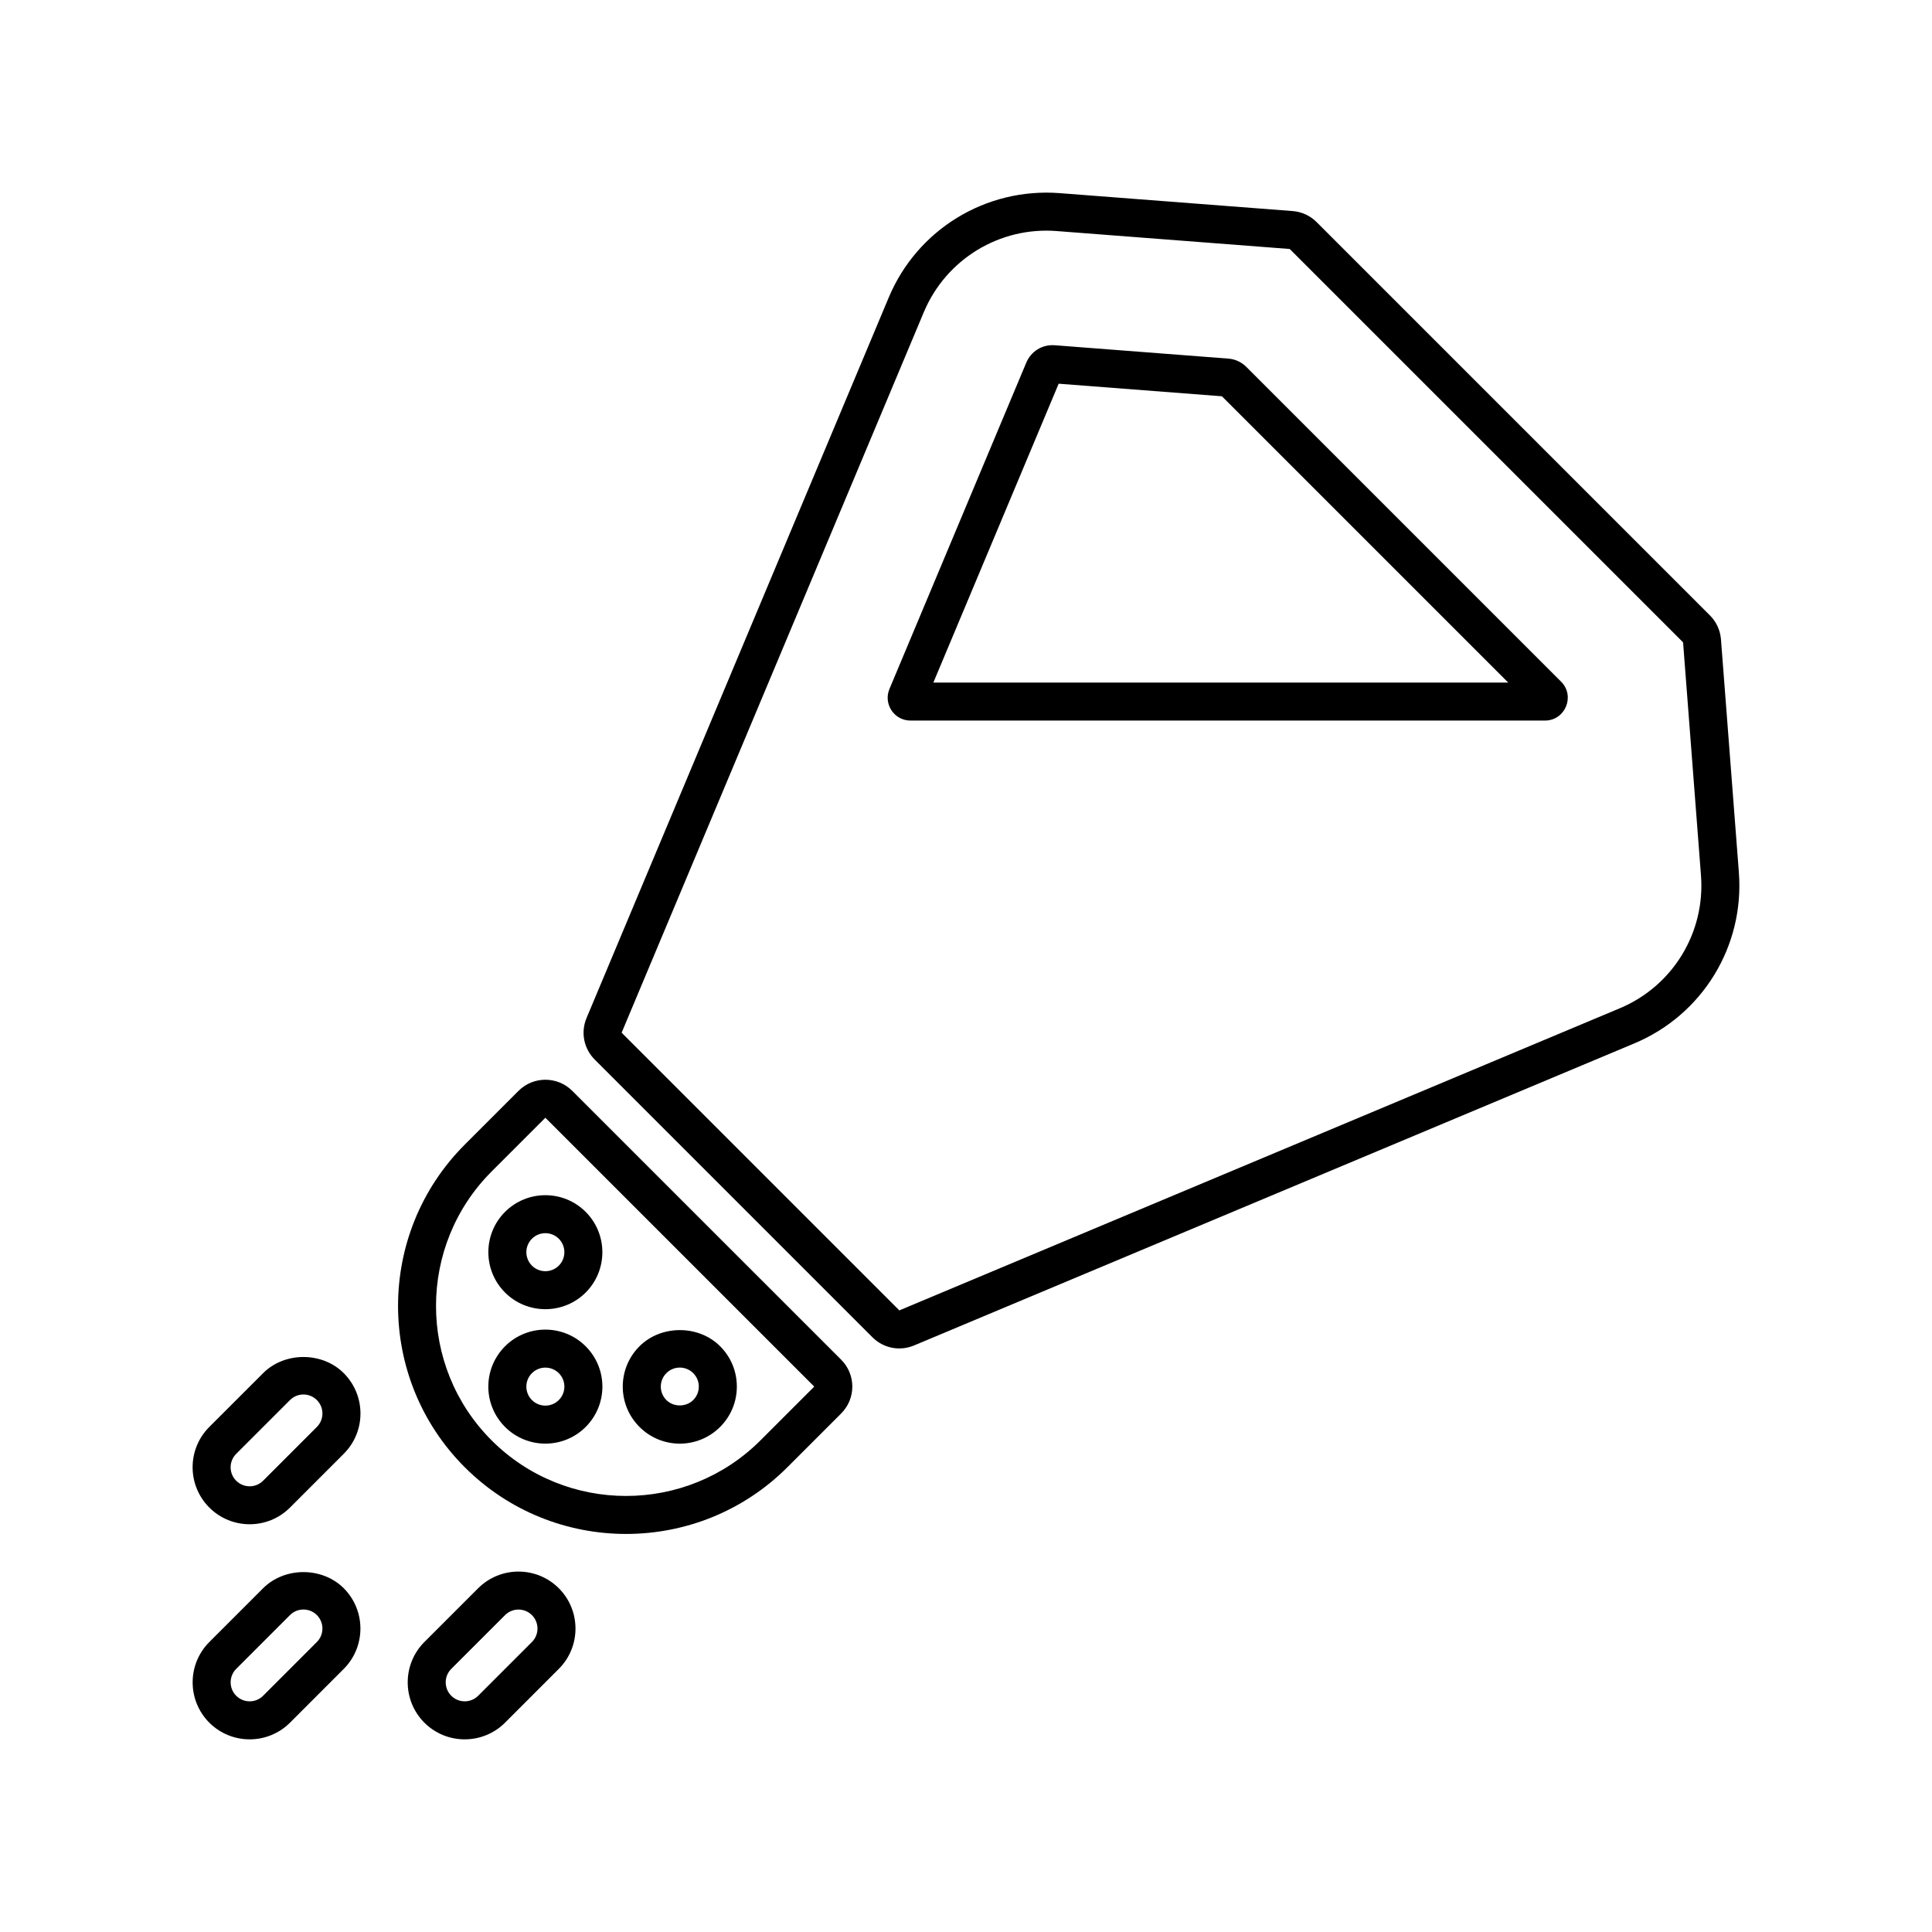
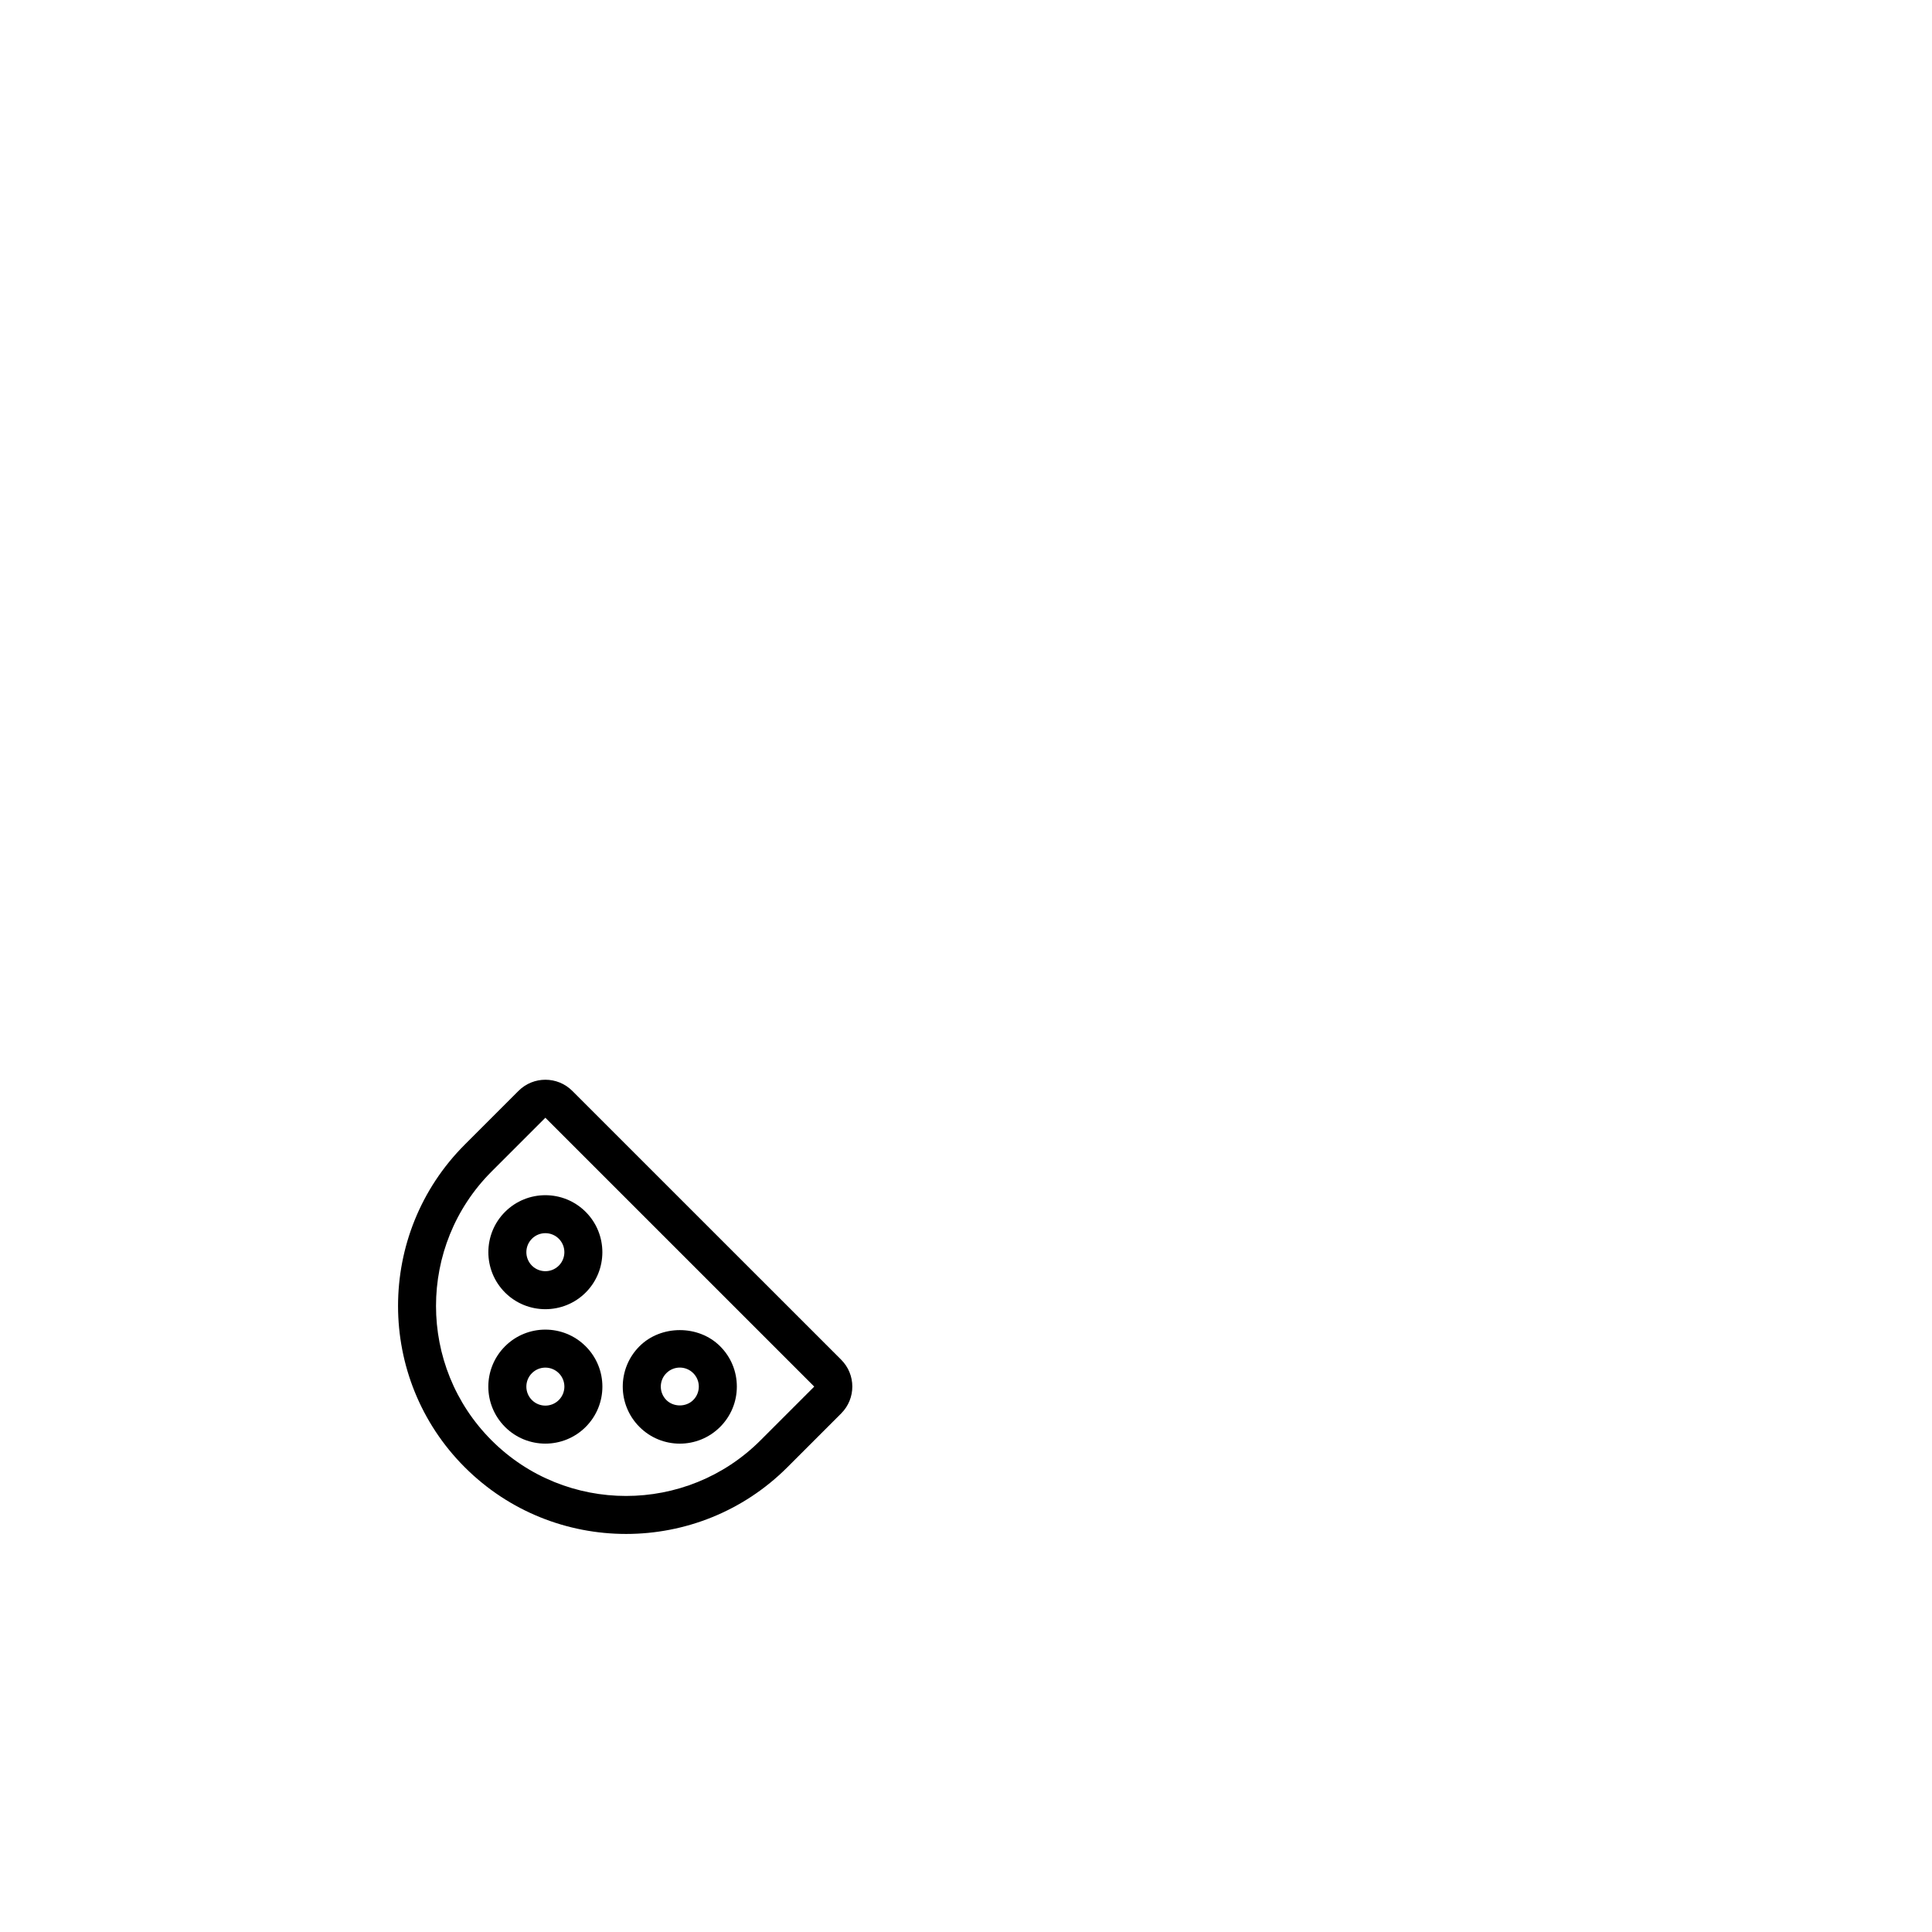
<svg xmlns="http://www.w3.org/2000/svg" fill="#000000" width="800px" height="800px" version="1.1" viewBox="144 144 512 512">
  <g>
-     <path d="m235.1 564.9c-5.715-5.707-15.668-5.699-21.371 0l-14.254 14.254c-5.894 5.891-5.894 15.48 0 21.375 5.894 5.891 15.48 5.883 21.375 0l14.246-14.254c5.891-5.891 5.891-15.48 0.004-21.375zm-7.129 14.25-14.246 14.246c-1.965 1.965-5.152 1.969-7.129 0-1.965-1.965-1.965-5.16 0-7.129l14.254-14.254c1.93-1.934 5.117-1.996 7.125 0 1.961 1.98 1.961 5.172-0.004 7.137z" />
-     <path d="m235.1 507.9c-5.715-5.715-15.68-5.699-21.371 0l-14.254 14.246c-5.918 5.93-5.894 15.477 0 21.375 5.894 5.894 15.488 5.894 21.375 0l14.246-14.246c5.922-5.922 5.898-15.473 0.004-21.375zm-7.129 14.254-14.246 14.254c-1.969 1.969-5.16 1.965-7.129 0-1.965-1.953-1.977-5.144 0-7.125l14.258-14.254c1.961-1.961 5.141-1.969 7.117 0 1.953 1.945 1.984 5.144 0 7.125z" />
-     <path d="m292.09 564.9c-5.891-5.879-15.473-5.891-21.371 0l-14.258 14.254c-5.883 5.891-5.883 15.477 0.004 21.375 5.894 5.891 15.48 5.883 21.375 0l14.246-14.254c5.898-5.891 5.898-15.48 0.004-21.375zm-7.125 14.25-14.246 14.246c-1.965 1.965-5.16 1.965-7.125 0.004-1.969-1.965-1.969-5.164-0.004-7.129l14.254-14.246c1.941-1.949 5.144-1.98 7.125 0 1.961 1.969 1.961 5.16-0.004 7.125z" />
-     <path d="m604.82 375.2-4.746-61.758v-0.004c-0.188-2.402-1.223-4.656-2.922-6.344l-104.24-104.24c-1.699-1.699-3.949-2.734-6.348-2.922l-61.766-4.75c-19.562-1.484-37.715 9.629-45.281 27.676l-80.074 190.92c-1.594 3.789-0.742 8.117 2.168 11.023l73.59 73.59c2.832 2.832 7.117 3.797 11.023 2.172l190.92-80.066c18.055-7.574 29.176-25.777 27.672-45.297zm-31.562 36.004-190.93 80.062-73.59-73.59 80.07-190.92c5.945-14.176 20.223-22.703 35.223-21.523l61.762 4.75 104.24 104.24 4.742 61.754c1.176 15.184-7.477 29.34-21.516 35.23z" />
    <path d="m295.66 433.09c-3.926-3.93-10.324-3.93-14.246 0l-14.246 14.246c-23.574 23.574-23.574 61.93 0 85.5 23.566 23.562 61.918 23.574 85.496 0l14.254-14.254c3.941-3.941 3.941-10.309 0-14.246zm49.871 92.625c-19.629 19.633-51.594 19.645-71.25 0-19.645-19.645-19.645-51.609 0-71.254l14.246-14.246 71.254 71.25z" />
    <path d="m277.84 465.16c-5.894 5.891-5.894 15.48 0 21.375 5.891 5.879 15.469 5.894 21.371 0 5.894-5.891 5.894-15.48 0-21.375-5.894-5.894-15.477-5.894-21.371 0zm14.25 14.246c-1.969 1.965-5.152 1.965-7.125 0-1.965-1.965-1.965-5.16 0-7.129 1.965-1.961 5.152-1.969 7.125 0 1.965 1.973 1.965 5.164 0 7.129z" />
    <path d="m277.84 500.78c-5.918 5.93-5.894 15.477 0 21.375 5.894 5.894 15.477 5.894 21.371 0 5.898-5.898 5.914-15.457 0-21.371-5.894-5.894-15.477-5.894-21.371-0.004zm14.25 14.25c-1.969 1.965-5.152 1.965-7.125 0-1.984-1.988-1.949-5.18 0-7.125 1.969-1.965 5.152-1.965 7.125 0 1.965 1.957 1.98 5.141 0 7.125z" />
    <path d="m334.84 522.15c2.852-2.852 4.43-6.648 4.43-10.688 0-4.039-1.57-7.836-4.43-10.688-5.707-5.719-15.672-5.699-21.371 0-5.918 5.926-5.898 15.473-0.004 21.371 5.902 5.914 15.473 5.914 21.375 0.004zm-14.242-14.254c1.965-1.965 5.144-1.969 7.117 0.004 1.965 1.953 1.98 5.141 0 7.125-1.91 1.91-5.219 1.898-7.125 0-1.965-1.98-1.961-5.164 0.008-7.129z" />
-     <path d="m474.3 241.24c-1.281-1.285-2.977-2.07-4.766-2.203l-46.008-3.543c-3.316-0.25-6.281 1.602-7.551 4.613l-36.25 86.453c-1.684 3.981 1.238 8.398 5.562 8.398h168.14c5.387 0 8.074-6.523 4.277-10.316zm-82.949 83.645 33.207-79.199 43.266 3.332 75.875 75.875-152.35-0.004z" />
  </g>
</svg>